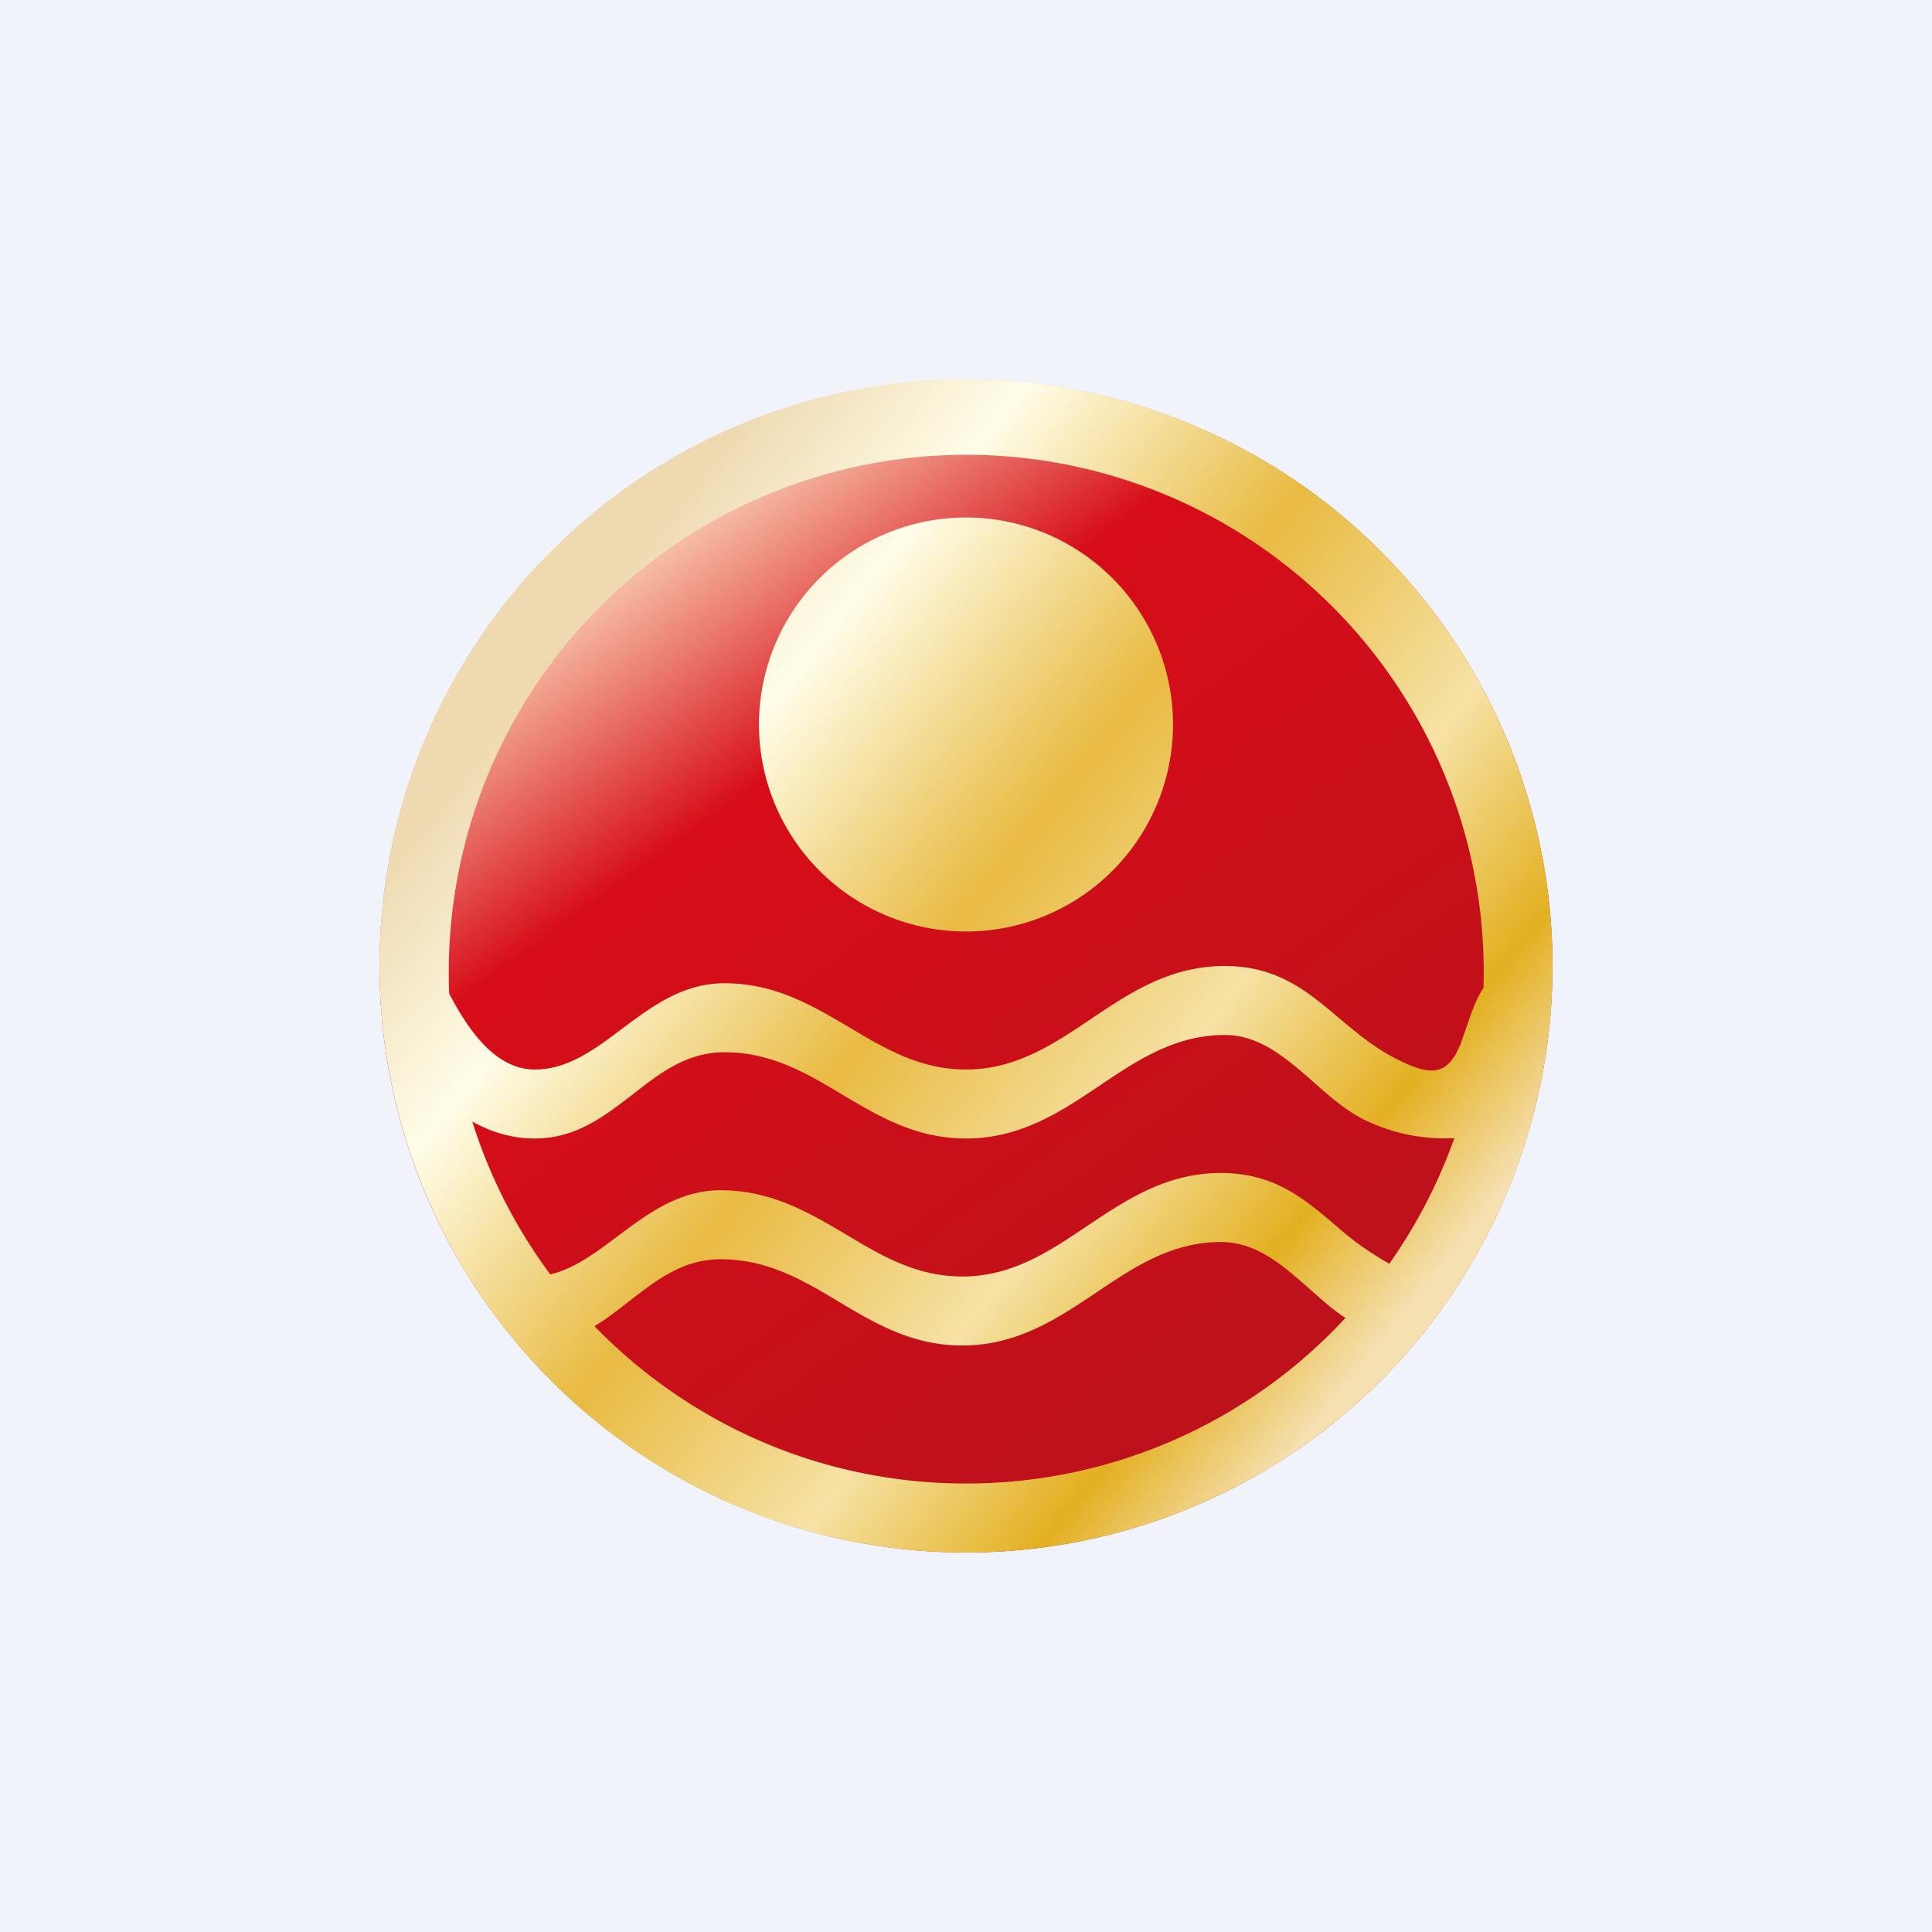
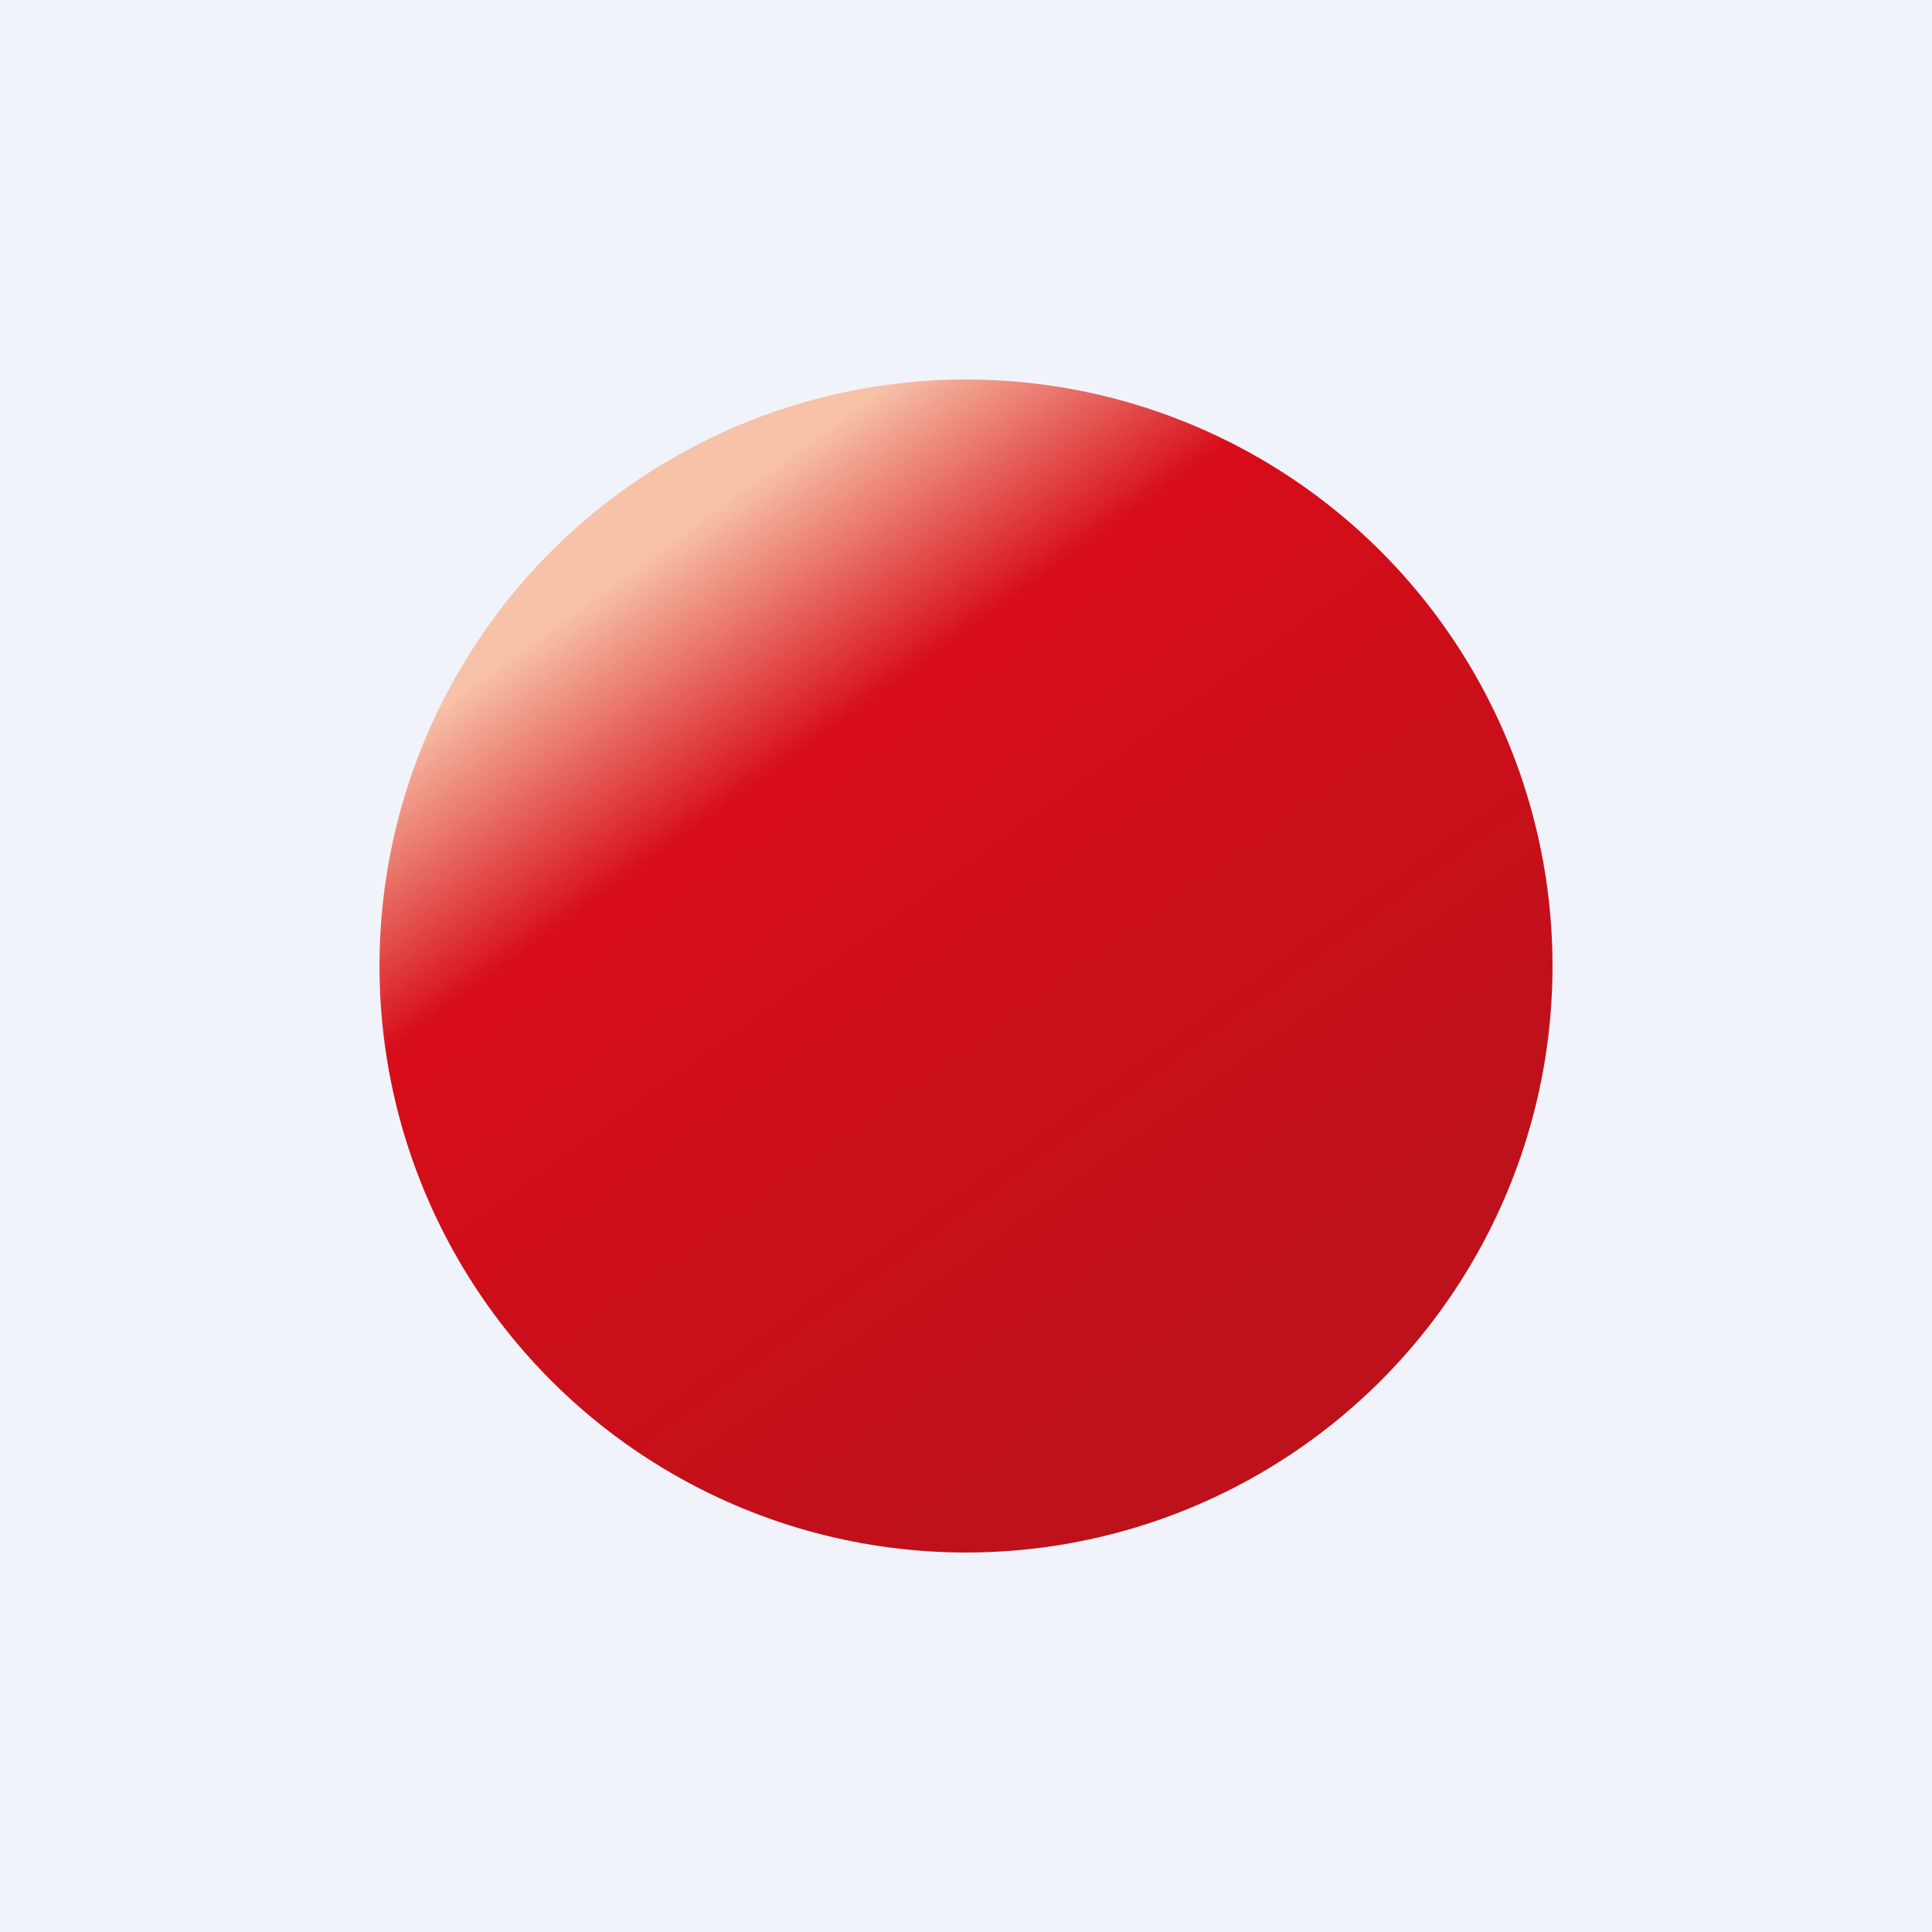
<svg xmlns="http://www.w3.org/2000/svg" width="56" height="56" viewBox="0 0 56 56">
  <path fill="#F0F3FA" d="M0 0h56v56H0z" />
  <circle cx="28" cy="28" r="17" fill="url(#aaqw5uoej)" />
-   <path d="M42.15 33c-.46 1.3-1.1 2.52-1.88 3.63a8.84 8.84 0 0 1-1.59-1.14c-.9-.76-1.76-1.49-3.29-1.49-1.58 0-2.73.77-3.87 1.53-1.1.74-2.18 1.47-3.63 1.47-1.32 0-2.34-.6-3.37-1.22-1.07-.63-2.16-1.28-3.63-1.28-1.2 0-2.1.67-2.97 1.32-.64.48-1.26.95-1.97 1.12a14.95 14.95 0 0 1-2.26-4.43c.54.3 1.14.49 1.81.49 1.19 0 2.01-.64 2.83-1.27.79-.62 1.57-1.23 2.67-1.23 1.36 0 2.38.61 3.42 1.23C25.48 32.36 26.55 33 28 33c1.58 0 2.74-.77 3.87-1.53 1.1-.74 2.19-1.47 3.63-1.47 1.03 0 1.8.69 2.58 1.37.45.4.9.79 1.39 1.05a5.33 5.33 0 0 0 2.68.57Zm.99 2.74A16.93 16.93 0 0 0 45 28a17 17 0 1 0-32.6 6.75A16.96 16.96 0 0 0 28 45a17 17 0 0 0 15.14-9.26ZM28 43c-4.23 0-8.04-1.75-10.77-4.56.35-.21.67-.46.99-.71.8-.62 1.57-1.23 2.67-1.23 1.36 0 2.39.61 3.42 1.23 1.06.63 2.13 1.27 3.58 1.27 1.59 0 2.74-.77 3.88-1.53 1.1-.74 2.18-1.47 3.62-1.47 1.04 0 1.81.69 2.58 1.37.34.3.67.6 1.03.83A14.96 14.96 0 0 1 28 43Zm14.99-14.35c-.21.32-.34.71-.47 1.08l-.18.52c-.4 1-.93.93-1.95.4-.62-.33-1.11-.75-1.6-1.16-.9-.76-1.77-1.49-3.29-1.49-1.58 0-2.74.77-3.87 1.53-1.1.74-2.19 1.47-3.63 1.47-1.33 0-2.34-.6-3.38-1.22-1.07-.63-2.15-1.28-3.62-1.28-1.21 0-2.1.67-2.97 1.32-.8.6-1.57 1.18-2.53 1.18-1.18 0-1.97-1.23-2.48-2.2A15 15 0 1 1 43 28.65ZM28 27a6 6 0 1 0 0-12 6 6 0 0 0 0 12Z" fill="url(#baqw5uoej)" />
  <defs>
    <linearGradient id="aaqw5uoej" x1="21" y1="14.5" x2="38" y2="38" gradientUnits="userSpaceOnUse">
      <stop stop-color="#F7C2A8" />
      <stop offset=".25" stop-color="#D70D19" />
      <stop offset="1" stop-color="#BD111B" />
    </linearGradient>
    <linearGradient id="baqw5uoej" x1="15.5" y1="19.5" x2="40" y2="39" gradientUnits="userSpaceOnUse">
      <stop stop-color="#EED9B0" />
      <stop offset=".19" stop-color="#FFFDE8" />
      <stop offset=".45" stop-color="#E8BA41" />
      <stop offset=".69" stop-color="#F6E2A5" />
      <stop offset=".87" stop-color="#E3B021" />
      <stop offset="1" stop-color="#F5E0B1" />
    </linearGradient>
  </defs>
</svg>